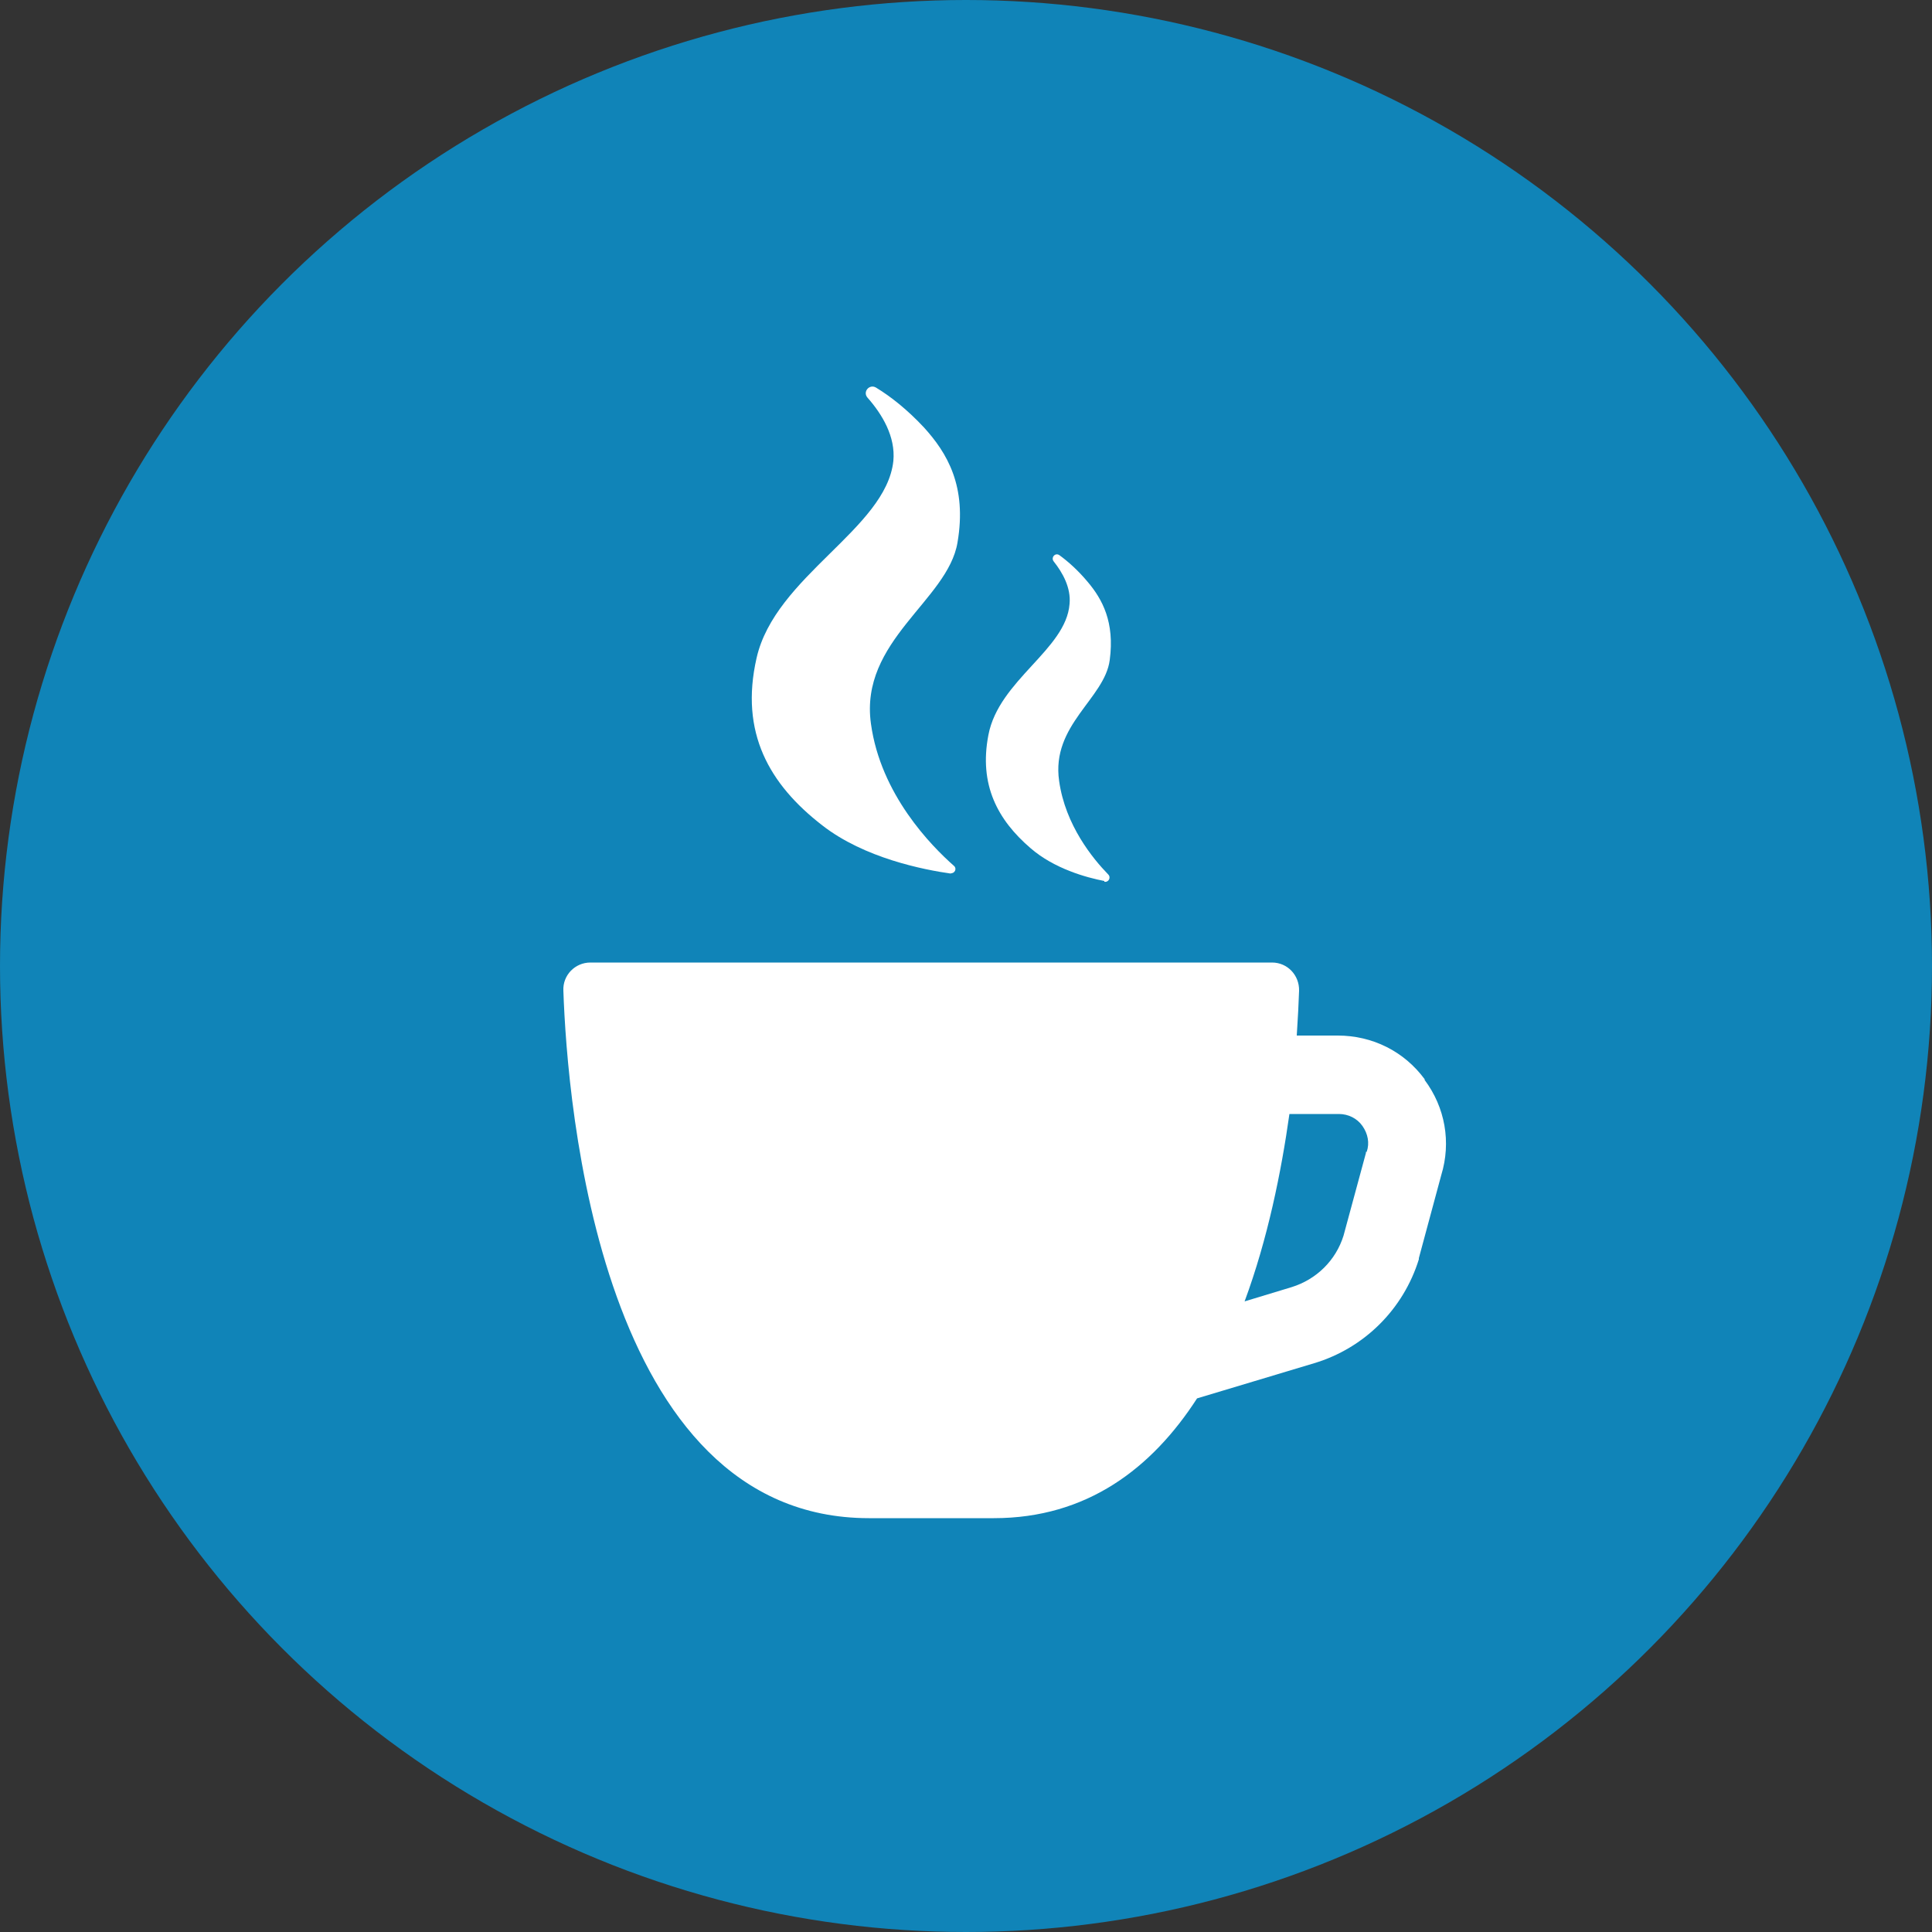
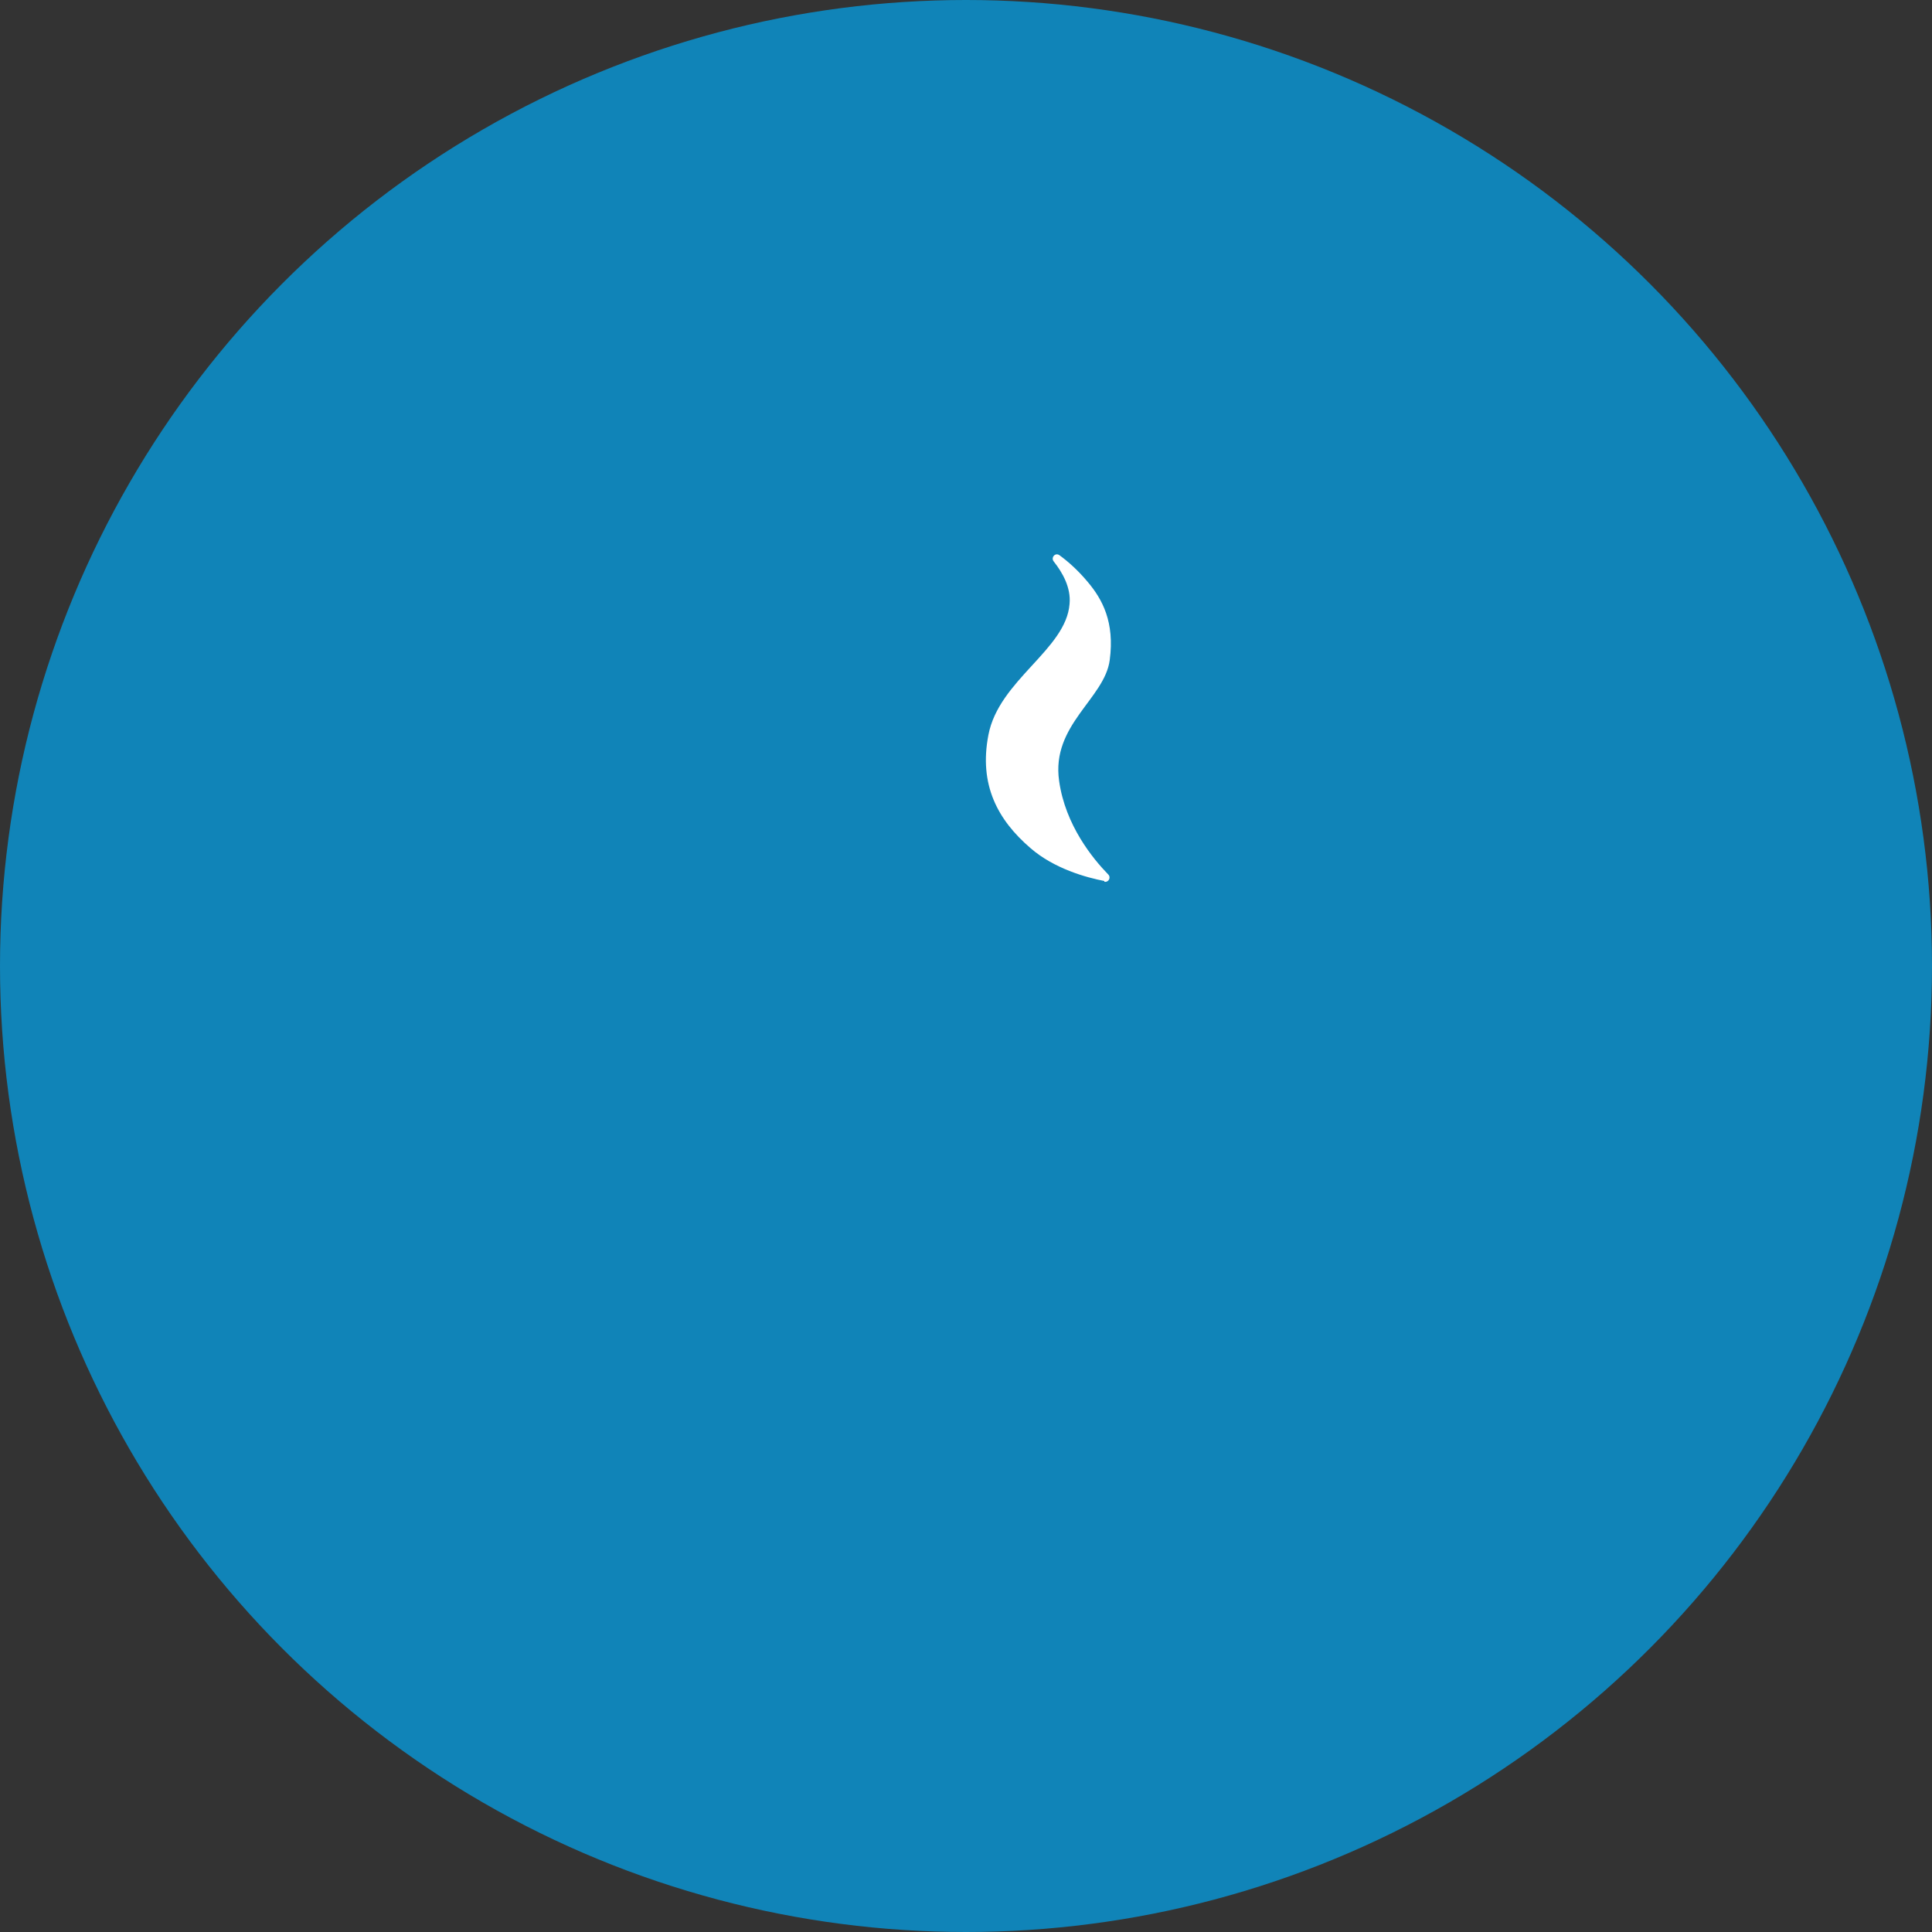
<svg xmlns="http://www.w3.org/2000/svg" id="_レイヤー_2" width="50" height="50" viewBox="0 0 50 50">
  <rect x="0" y="0" width="50" height="50" fill="#333333" stroke="none" />
  <defs>
    <style>.cls-1{fill:#fff;}.cls-2{fill:#1084b8;}</style>
  </defs>
  <g id="_メイン_日本語">
    <g>
      <circle class="cls-2" cx="25" cy="25" r="25" />
      <g>
-         <path class="cls-1" d="M36.87,27.93c-.53-.72-1.35-1.13-2.25-1.13h-1.06c.03-.46,.05-.85,.06-1.16,.01-.4-.3-.73-.7-.73H15.28c-.4,0-.72,.33-.7,.73,.1,2.92,.95,13.65,7.91,13.65h3.23c2.41,0,4.09-1.29,5.26-3.1l3.03-.91c1.3-.39,2.31-1.4,2.71-2.69,0-.01,0-.02,0-.03l.58-2.15c.26-.85,.1-1.75-.43-2.46Zm-1.52,1.88s0,.02,0,.03l-.58,2.14c-.2,.64-.7,1.13-1.34,1.33l-1.22,.37c.6-1.62,.95-3.36,1.16-4.85h1.28c.24,0,.47,.11,.61,.31,.14,.2,.19,.44,.11,.67Z" />
        <g>
-           <path class="cls-1" d="M24.6,22.6c.11,.01,.17-.12,.09-.19-.59-.52-1.9-1.85-2.15-3.68-.3-2.15,1.99-3.19,2.24-4.69,.25-1.46-.27-2.32-.87-2.98-.43-.46-.86-.8-1.24-1.03-.17-.1-.35,.11-.22,.26,.38,.43,.73,1.01,.67,1.64-.19,1.76-3.06,2.98-3.54,5.1-.44,1.93,.33,3.27,1.7,4.33,1.09,.85,2.63,1.15,3.34,1.25Z" />
          <path class="cls-1" d="M28.58,22.82c.11,.02,.18-.11,.1-.19-.39-.4-1.11-1.27-1.27-2.42-.21-1.45,1.18-2.13,1.31-3.13,.13-.98-.19-1.57-.57-2.02-.25-.3-.51-.53-.73-.69-.11-.08-.23,.06-.15,.16,.23,.29,.45,.68,.41,1.1-.09,1.18-1.83,1.97-2.1,3.39-.25,1.29,.24,2.2,1.09,2.93,.61,.53,1.44,.76,1.91,.85Z" />
        </g>
      </g>
    </g>
  </g>
</svg>